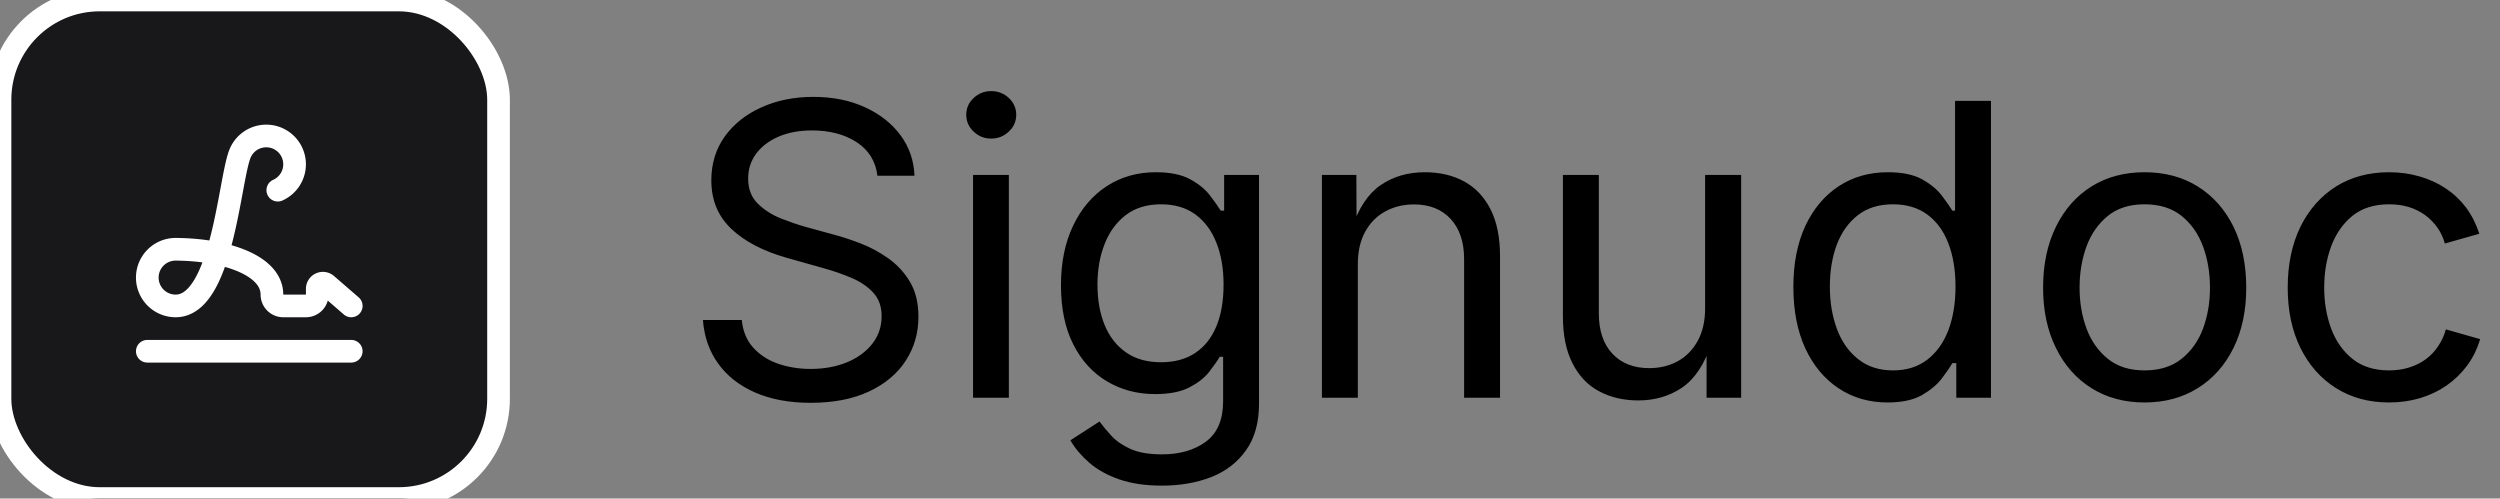
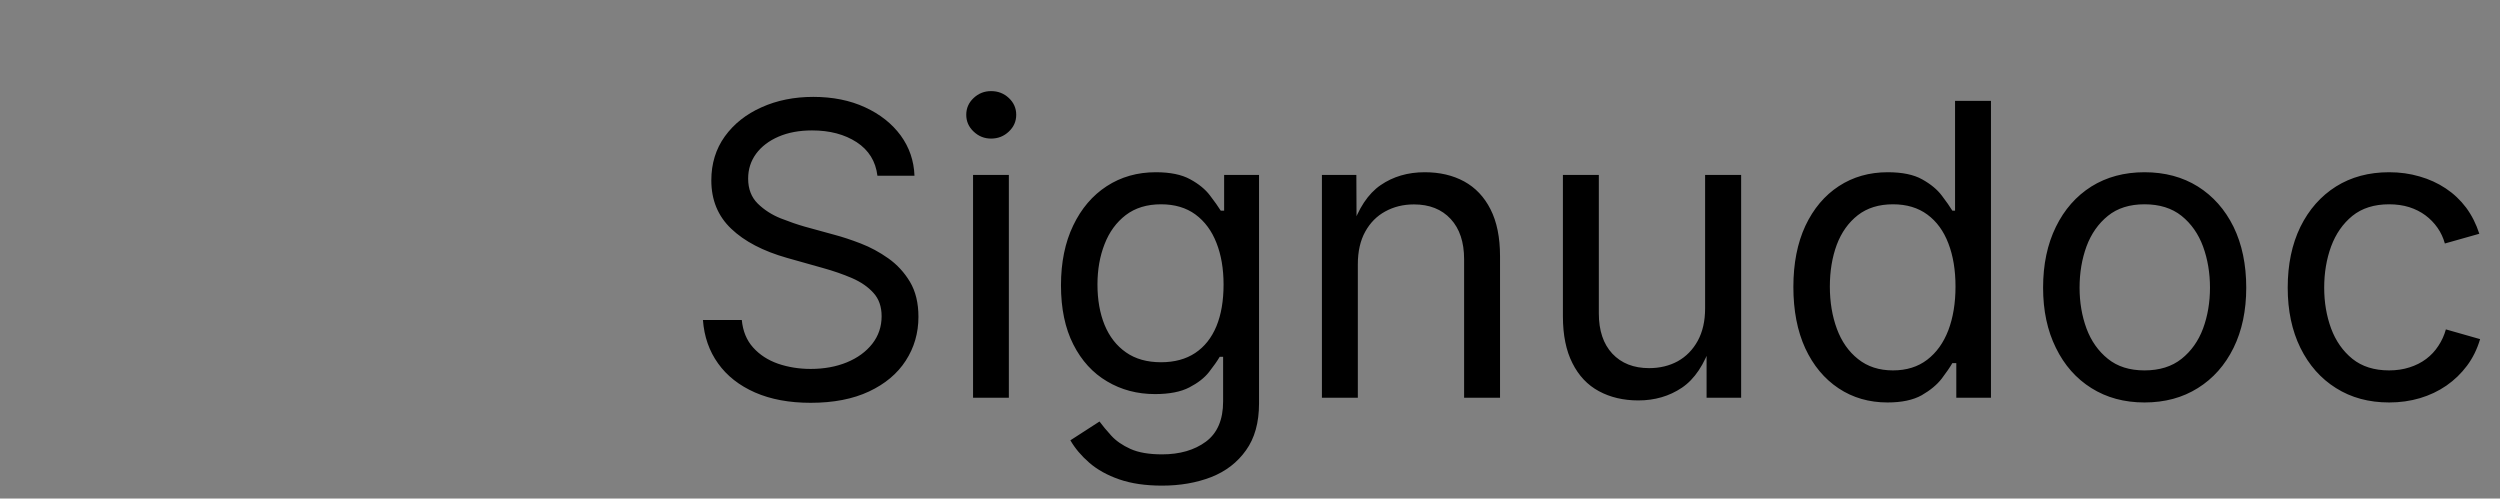
<svg xmlns="http://www.w3.org/2000/svg" width="441.293" height="88" viewBox="0 0 220.646 44">
  <rect x="0" y="0" width="220.646" height="44" fill="#808080" stroke="none" />
  <g class="icon-group">
-     <rect fill="#18181b" stroke="#fff" stroke-width="2" x="0" y="0" width="44" height="44" rx="8.8" ry="8.8" />
    <svg x="10" y="10" width="24" height="24" viewBox="0 0 24 24" fill="none" stroke="#fff" stroke-width="2" stroke-linecap="round" stroke-linejoin="round">
-       <path d="m21 17-2.156-1.868A.5.5 0 0 0 18 15.5v.5a1 1 0 0 1-1 1h-2a1 1 0 0 1-1-1c0-2.545-3.991-3.97-8.5-4a1 1 0 0 0 0 5c4.153 0 4.745-11.295 5.708-13.5a2.5 2.5 0 1 1 3.31 3.284" />
-       <path d="M3 21h18" />
-     </svg>
+       </svg>
  </g>
  <g class="text-group" transform="translate(60, 0.221)">
-     <path d="M11.55 35.33L11.55 35.33Q8.72 35.33 6.64 34.42Q4.55 33.50 3.38 31.86Q2.20 30.22 2.04 28.02L2.04 28.02L5.47 28.02Q5.61 29.50 6.47 30.45Q7.33 31.41 8.67 31.88Q10.02 32.34 11.55 32.34L11.55 32.34Q13.32 32.34 14.74 31.76Q16.15 31.18 16.98 30.13Q17.81 29.07 17.81 27.69L17.81 27.69Q17.81 26.42 17.09 25.63Q16.38 24.84 15.21 24.33Q14.03 23.82 12.62 23.43L12.62 23.43L9.46 22.54Q6.29 21.64 4.54 19.97Q2.78 18.30 2.78 15.70L2.78 15.70Q2.78 13.48 3.97 11.82Q5.17 10.16 7.21 9.25Q9.25 8.33 11.78 8.33L11.78 8.33Q14.36 8.33 16.35 9.25Q18.33 10.16 19.49 11.73Q20.64 13.31 20.71 15.29L20.71 15.29L17.44 15.29Q17.21 13.38 15.61 12.33Q14.01 11.29 11.67 11.29L11.67 11.29Q9.98 11.29 8.71 11.84Q7.44 12.39 6.73 13.35Q6.03 14.31 6.03 15.54L6.03 15.54Q6.03 16.91 6.88 17.75Q7.73 18.58 8.90 19.05Q10.07 19.51 11.02 19.78L11.02 19.78L13.64 20.50Q14.70 20.78 15.97 21.27Q17.24 21.76 18.40 22.58Q19.56 23.40 20.31 24.65Q21.06 25.91 21.06 27.74L21.06 27.74Q21.06 29.88 19.94 31.61Q18.83 33.33 16.70 34.33Q14.57 35.33 11.55 35.33ZM29.04 34.88L25.88 34.88L25.88 15.22L29.04 15.22L29.04 34.88ZM27.47 12.01L27.47 12.01Q26.58 12.01 25.93 11.39Q25.28 10.78 25.28 9.91L25.28 9.91Q25.28 9.04 25.93 8.43Q26.58 7.82 27.47 7.82L27.47 7.82Q28.39 7.82 29.04 8.43Q29.69 9.04 29.69 9.91L29.69 9.91Q29.69 10.78 29.04 11.39Q28.39 12.01 27.47 12.01ZM42.56 42.64L42.56 42.64Q40.38 42.64 38.79 42.09Q37.20 41.54 36.14 40.62Q35.09 39.71 34.47 38.64L34.47 38.64L37.04 36.98Q37.46 37.55 38.08 38.23Q38.71 38.92 39.77 39.40Q40.83 39.88 42.56 39.88L42.56 39.88Q44.91 39.88 46.43 38.76Q47.95 37.63 47.95 35.21L47.95 35.21L47.95 31.27L47.65 31.27Q47.32 31.83 46.71 32.61Q46.11 33.38 44.97 33.97Q43.84 34.56 41.94 34.56L41.94 34.56Q39.59 34.56 37.71 33.44Q35.82 32.33 34.73 30.18Q33.64 28.04 33.64 24.96L33.64 24.96Q33.64 21.92 34.72 19.68Q35.79 17.44 37.68 16.21Q39.57 14.98 42.01 14.98L42.01 14.98Q43.91 14.98 45.04 15.60Q46.18 16.22 46.79 17.03Q47.41 17.84 47.74 18.37L47.74 18.37L48.04 18.37L48.04 15.22L51.12 15.22L51.12 35.38Q51.12 37.92 49.97 39.52Q48.83 41.13 46.89 41.89Q44.95 42.64 42.56 42.64ZM42.47 31.75L42.47 31.75Q44.26 31.75 45.49 30.93Q46.72 30.11 47.36 28.57Q47.99 27.04 47.99 24.89L47.99 24.89Q47.99 22.80 47.36 21.21Q46.74 19.62 45.51 18.71Q44.28 17.81 42.47 17.81L42.47 17.81Q40.61 17.81 39.36 18.76Q38.11 19.72 37.49 21.32Q36.86 22.92 36.86 24.89L36.86 24.89Q36.86 26.91 37.49 28.46Q38.13 30.01 39.38 30.88Q40.62 31.75 42.47 31.75ZM59.84 23.10L59.84 23.10L59.84 34.88L56.67 34.88L56.67 15.22L59.71 15.22L59.73 19.99L59.29 19.99Q60.19 17.26 61.85 16.12Q63.51 14.98 65.74 14.98L65.74 14.98Q67.73 14.98 69.22 15.79Q70.72 16.61 71.55 18.25Q72.39 19.90 72.39 22.39L72.39 22.39L72.39 34.88L69.22 34.88L69.22 22.66Q69.22 20.39 68.04 19.11Q66.85 17.82 64.79 17.82L64.79 17.82Q63.39 17.82 62.26 18.44Q61.14 19.05 60.49 20.23Q59.84 21.41 59.84 23.10ZM84.60 35.12L84.60 35.12Q82.62 35.12 81.11 34.30Q79.61 33.49 78.78 31.83Q77.94 30.18 77.94 27.70L77.94 27.70L77.94 15.22L81.11 15.22L81.11 27.44Q81.11 29.71 82.30 30.99Q83.50 32.27 85.55 32.27L85.55 32.27Q86.96 32.27 88.08 31.66Q89.19 31.04 89.84 29.86Q90.49 28.67 90.49 27L90.49 27L90.49 15.22L93.67 15.22L93.67 34.88L90.62 34.88L90.62 30.11L91.04 30.11Q90.12 32.87 88.44 34.00Q86.77 35.12 84.60 35.12ZM106.59 35.30L106.59 35.30Q104.15 35.30 102.27 34.05Q100.39 32.80 99.33 30.52Q98.28 28.23 98.28 25.10L98.28 25.10Q98.28 21.99 99.34 19.71Q100.41 17.44 102.29 16.21Q104.17 14.98 106.61 14.98L106.61 14.98Q108.53 14.98 109.65 15.61Q110.78 16.24 111.38 17.04Q111.99 17.84 112.31 18.37L112.31 18.37L112.55 18.37L112.55 8.68L115.72 8.68L115.72 34.88L112.66 34.88L112.66 31.83L112.31 31.83Q111.99 32.38 111.37 33.20Q110.74 34.01 109.61 34.66Q108.47 35.30 106.59 35.30ZM107.07 32.47L107.07 32.47Q108.86 32.47 110.09 31.53Q111.32 30.59 111.96 28.92Q112.59 27.25 112.59 25.07L112.59 25.07Q112.59 22.89 111.96 21.26Q111.34 19.63 110.11 18.72Q108.88 17.81 107.07 17.81L107.07 17.81Q105.21 17.81 103.97 18.77Q102.73 19.74 102.11 21.38Q101.50 23.03 101.50 25.07L101.50 25.07Q101.50 27.12 102.12 28.80Q102.74 30.48 103.99 31.47Q105.24 32.47 107.07 32.47ZM129.27 35.30L129.27 35.30Q126.60 35.30 124.58 34.03Q122.57 32.77 121.45 30.48Q120.32 28.20 120.32 25.17L120.32 25.17Q120.32 22.10 121.45 19.80Q122.57 17.51 124.58 16.24Q126.60 14.98 129.27 14.98L129.27 14.98Q131.96 14.98 133.98 16.24Q136.00 17.51 137.13 19.80Q138.25 22.10 138.25 25.17L138.25 25.17Q138.25 28.20 137.13 30.48Q136.00 32.77 133.98 34.03Q131.96 35.30 129.27 35.30ZM129.27 32.47L129.27 32.47Q131.26 32.47 132.54 31.45Q133.82 30.43 134.44 28.77Q135.05 27.11 135.05 25.17L135.05 25.17Q135.05 23.22 134.44 21.54Q133.82 19.86 132.54 18.83Q131.26 17.81 129.27 17.81L129.27 17.81Q127.30 17.81 126.04 18.83Q124.77 19.86 124.15 21.53Q123.54 23.20 123.54 25.17L123.54 25.17Q123.54 27.11 124.15 28.77Q124.77 30.43 126.04 31.45Q127.30 32.47 129.27 32.47ZM150.86 35.30L150.86 35.30Q148.18 35.30 146.17 34.03Q144.16 32.77 143.03 30.48Q141.91 28.20 141.91 25.17L141.91 25.17Q141.91 22.10 143.03 19.80Q144.16 17.51 146.17 16.24Q148.18 14.98 150.86 14.98L150.86 14.98Q152.28 14.98 153.54 15.35Q154.81 15.71 155.86 16.41Q156.90 17.10 157.66 18.11Q158.41 19.13 158.82 20.41L158.82 20.41L155.78 21.27Q155.57 20.51 155.13 19.88Q154.69 19.25 154.06 18.78Q153.44 18.32 152.63 18.06Q151.82 17.81 150.86 17.81L150.86 17.81Q148.89 17.81 147.62 18.83Q146.36 19.86 145.74 21.53Q145.13 23.20 145.13 25.17L145.13 25.17Q145.13 27.11 145.74 28.77Q146.36 30.43 147.62 31.45Q148.89 32.47 150.86 32.47L150.86 32.47Q151.84 32.47 152.67 32.20Q153.49 31.94 154.13 31.46Q154.78 30.97 155.21 30.30Q155.65 29.64 155.87 28.85L155.87 28.85L158.89 29.71Q158.50 31.03 157.74 32.05Q156.97 33.08 155.92 33.81Q154.86 34.54 153.58 34.92Q152.30 35.30 150.86 35.30Z" fill="#000" />
+     <path d="M11.55 35.33L11.55 35.33Q8.72 35.33 6.64 34.42Q4.55 33.50 3.38 31.86Q2.20 30.22 2.04 28.02L2.04 28.02L5.47 28.02Q5.61 29.50 6.47 30.45Q7.33 31.41 8.67 31.88Q10.02 32.34 11.55 32.34L11.55 32.34Q13.32 32.34 14.74 31.76Q16.15 31.18 16.98 30.13Q17.81 29.07 17.81 27.69L17.81 27.69Q17.81 26.42 17.09 25.63Q16.38 24.84 15.21 24.33Q14.03 23.82 12.62 23.43L12.62 23.43L9.46 22.54Q6.29 21.64 4.54 19.97Q2.78 18.30 2.78 15.70L2.78 15.70Q2.78 13.48 3.97 11.82Q5.17 10.16 7.21 9.25Q9.25 8.33 11.78 8.33L11.78 8.33Q14.36 8.33 16.35 9.25Q18.33 10.16 19.49 11.73Q20.64 13.31 20.71 15.29L20.71 15.29L17.44 15.29Q17.21 13.38 15.61 12.33Q14.01 11.29 11.67 11.29L11.67 11.29Q9.98 11.29 8.71 11.84Q7.44 12.39 6.73 13.35Q6.03 14.31 6.03 15.54L6.03 15.54Q6.03 16.91 6.88 17.75Q7.73 18.58 8.90 19.05Q10.07 19.51 11.02 19.78L11.02 19.78L13.64 20.50Q14.70 20.78 15.97 21.27Q17.24 21.76 18.40 22.58Q19.56 23.40 20.31 24.65Q21.06 25.91 21.06 27.74L21.06 27.74Q21.06 29.88 19.94 31.61Q18.83 33.33 16.70 34.33Q14.57 35.33 11.55 35.33ZM29.04 34.88L25.88 34.88L25.88 15.22L29.04 15.22L29.04 34.88ZM27.47 12.01L27.47 12.01Q26.58 12.01 25.93 11.39Q25.28 10.78 25.28 9.91L25.28 9.91Q25.28 9.04 25.93 8.43Q26.58 7.82 27.47 7.82L27.47 7.82Q28.39 7.82 29.04 8.43Q29.69 9.04 29.69 9.91L29.69 9.91Q29.69 10.78 29.04 11.39Q28.39 12.01 27.47 12.01ZM42.56 42.64Q40.38 42.64 38.79 42.09Q37.20 41.54 36.14 40.62Q35.09 39.71 34.47 38.64L34.47 38.64L37.04 36.98Q37.46 37.55 38.08 38.23Q38.71 38.92 39.77 39.40Q40.83 39.88 42.56 39.88L42.56 39.88Q44.91 39.88 46.43 38.76Q47.95 37.63 47.95 35.21L47.95 35.21L47.95 31.27L47.65 31.27Q47.32 31.83 46.71 32.61Q46.11 33.38 44.97 33.97Q43.84 34.56 41.94 34.56L41.94 34.56Q39.59 34.56 37.71 33.44Q35.82 32.33 34.73 30.18Q33.64 28.04 33.64 24.96L33.64 24.96Q33.64 21.92 34.72 19.68Q35.79 17.44 37.68 16.21Q39.57 14.98 42.01 14.98L42.01 14.98Q43.91 14.98 45.04 15.60Q46.18 16.22 46.79 17.03Q47.41 17.84 47.74 18.37L47.74 18.37L48.04 18.37L48.04 15.22L51.12 15.22L51.12 35.38Q51.12 37.92 49.97 39.52Q48.83 41.13 46.89 41.89Q44.95 42.64 42.56 42.64ZM42.47 31.75L42.47 31.75Q44.26 31.75 45.49 30.93Q46.72 30.11 47.36 28.57Q47.99 27.04 47.99 24.89L47.99 24.89Q47.99 22.80 47.36 21.21Q46.74 19.62 45.51 18.71Q44.28 17.81 42.47 17.81L42.47 17.81Q40.61 17.81 39.36 18.76Q38.11 19.72 37.49 21.32Q36.86 22.92 36.86 24.89L36.86 24.89Q36.86 26.91 37.49 28.46Q38.13 30.01 39.38 30.88Q40.62 31.75 42.47 31.75ZM59.84 23.10L59.84 23.10L59.84 34.88L56.67 34.88L56.67 15.22L59.71 15.22L59.73 19.99L59.29 19.99Q60.19 17.26 61.85 16.12Q63.51 14.98 65.74 14.98L65.74 14.98Q67.73 14.98 69.22 15.79Q70.72 16.61 71.55 18.25Q72.39 19.90 72.39 22.39L72.39 22.39L72.39 34.88L69.22 34.88L69.22 22.66Q69.22 20.39 68.04 19.11Q66.85 17.82 64.79 17.82L64.79 17.82Q63.39 17.82 62.26 18.44Q61.14 19.05 60.49 20.23Q59.84 21.41 59.84 23.10ZM84.60 35.12L84.60 35.12Q82.62 35.12 81.11 34.30Q79.61 33.49 78.78 31.83Q77.94 30.18 77.94 27.70L77.94 27.70L77.94 15.22L81.11 15.22L81.11 27.44Q81.11 29.71 82.30 30.99Q83.50 32.27 85.55 32.27L85.55 32.27Q86.96 32.27 88.08 31.66Q89.19 31.04 89.84 29.86Q90.49 28.67 90.49 27L90.49 27L90.49 15.22L93.67 15.22L93.67 34.88L90.62 34.88L90.62 30.11L91.04 30.11Q90.12 32.87 88.44 34.00Q86.77 35.12 84.60 35.12ZM106.59 35.30L106.59 35.30Q104.15 35.30 102.27 34.05Q100.39 32.80 99.33 30.52Q98.28 28.23 98.28 25.10L98.28 25.10Q98.28 21.99 99.34 19.71Q100.41 17.44 102.29 16.21Q104.17 14.98 106.61 14.98L106.61 14.98Q108.53 14.98 109.65 15.61Q110.78 16.24 111.38 17.04Q111.99 17.84 112.31 18.37L112.31 18.37L112.55 18.37L112.55 8.68L115.72 8.68L115.72 34.88L112.66 34.88L112.66 31.83L112.31 31.83Q111.99 32.38 111.37 33.20Q110.74 34.01 109.61 34.66Q108.47 35.30 106.59 35.30ZM107.07 32.47L107.07 32.47Q108.86 32.47 110.09 31.53Q111.32 30.59 111.96 28.92Q112.59 27.25 112.59 25.07L112.59 25.07Q112.59 22.89 111.96 21.26Q111.34 19.63 110.11 18.72Q108.88 17.81 107.07 17.81L107.07 17.81Q105.21 17.81 103.97 18.77Q102.73 19.74 102.11 21.38Q101.50 23.03 101.50 25.07L101.50 25.07Q101.50 27.12 102.12 28.80Q102.74 30.48 103.99 31.47Q105.24 32.47 107.07 32.47ZM129.27 35.30L129.27 35.30Q126.60 35.30 124.58 34.03Q122.57 32.77 121.45 30.48Q120.32 28.20 120.32 25.17L120.32 25.17Q120.32 22.10 121.45 19.80Q122.57 17.51 124.58 16.24Q126.60 14.98 129.27 14.98L129.27 14.98Q131.96 14.98 133.98 16.24Q136.00 17.51 137.13 19.80Q138.25 22.10 138.25 25.17L138.25 25.17Q138.25 28.20 137.13 30.48Q136.00 32.77 133.98 34.03Q131.96 35.30 129.27 35.30ZM129.27 32.47L129.27 32.47Q131.26 32.47 132.54 31.45Q133.82 30.43 134.44 28.77Q135.05 27.11 135.05 25.17L135.05 25.17Q135.05 23.22 134.44 21.54Q133.82 19.86 132.54 18.83Q131.26 17.81 129.27 17.81L129.27 17.81Q127.30 17.81 126.04 18.83Q124.77 19.86 124.15 21.53Q123.54 23.20 123.54 25.17L123.54 25.17Q123.54 27.11 124.15 28.77Q124.77 30.43 126.04 31.45Q127.30 32.47 129.27 32.47ZM150.86 35.30L150.86 35.30Q148.18 35.30 146.17 34.03Q144.16 32.77 143.03 30.48Q141.91 28.20 141.91 25.17L141.91 25.17Q141.91 22.10 143.03 19.80Q144.16 17.51 146.17 16.24Q148.18 14.98 150.86 14.98L150.86 14.98Q152.28 14.98 153.54 15.35Q154.81 15.71 155.86 16.41Q156.90 17.10 157.66 18.11Q158.41 19.13 158.82 20.41L158.82 20.41L155.78 21.27Q155.57 20.51 155.13 19.88Q154.69 19.25 154.06 18.78Q153.44 18.32 152.63 18.06Q151.82 17.81 150.86 17.81L150.86 17.81Q148.89 17.81 147.62 18.83Q146.36 19.86 145.74 21.53Q145.13 23.20 145.13 25.17L145.13 25.17Q145.13 27.11 145.74 28.77Q146.36 30.43 147.62 31.45Q148.89 32.47 150.86 32.47L150.86 32.47Q151.84 32.47 152.67 32.20Q153.49 31.94 154.13 31.46Q154.78 30.97 155.21 30.30Q155.65 29.64 155.87 28.85L155.87 28.85L158.89 29.71Q158.50 31.03 157.74 32.05Q156.97 33.08 155.92 33.81Q154.86 34.54 153.58 34.92Q152.30 35.30 150.86 35.30Z" fill="#000" />
  </g>
</svg>